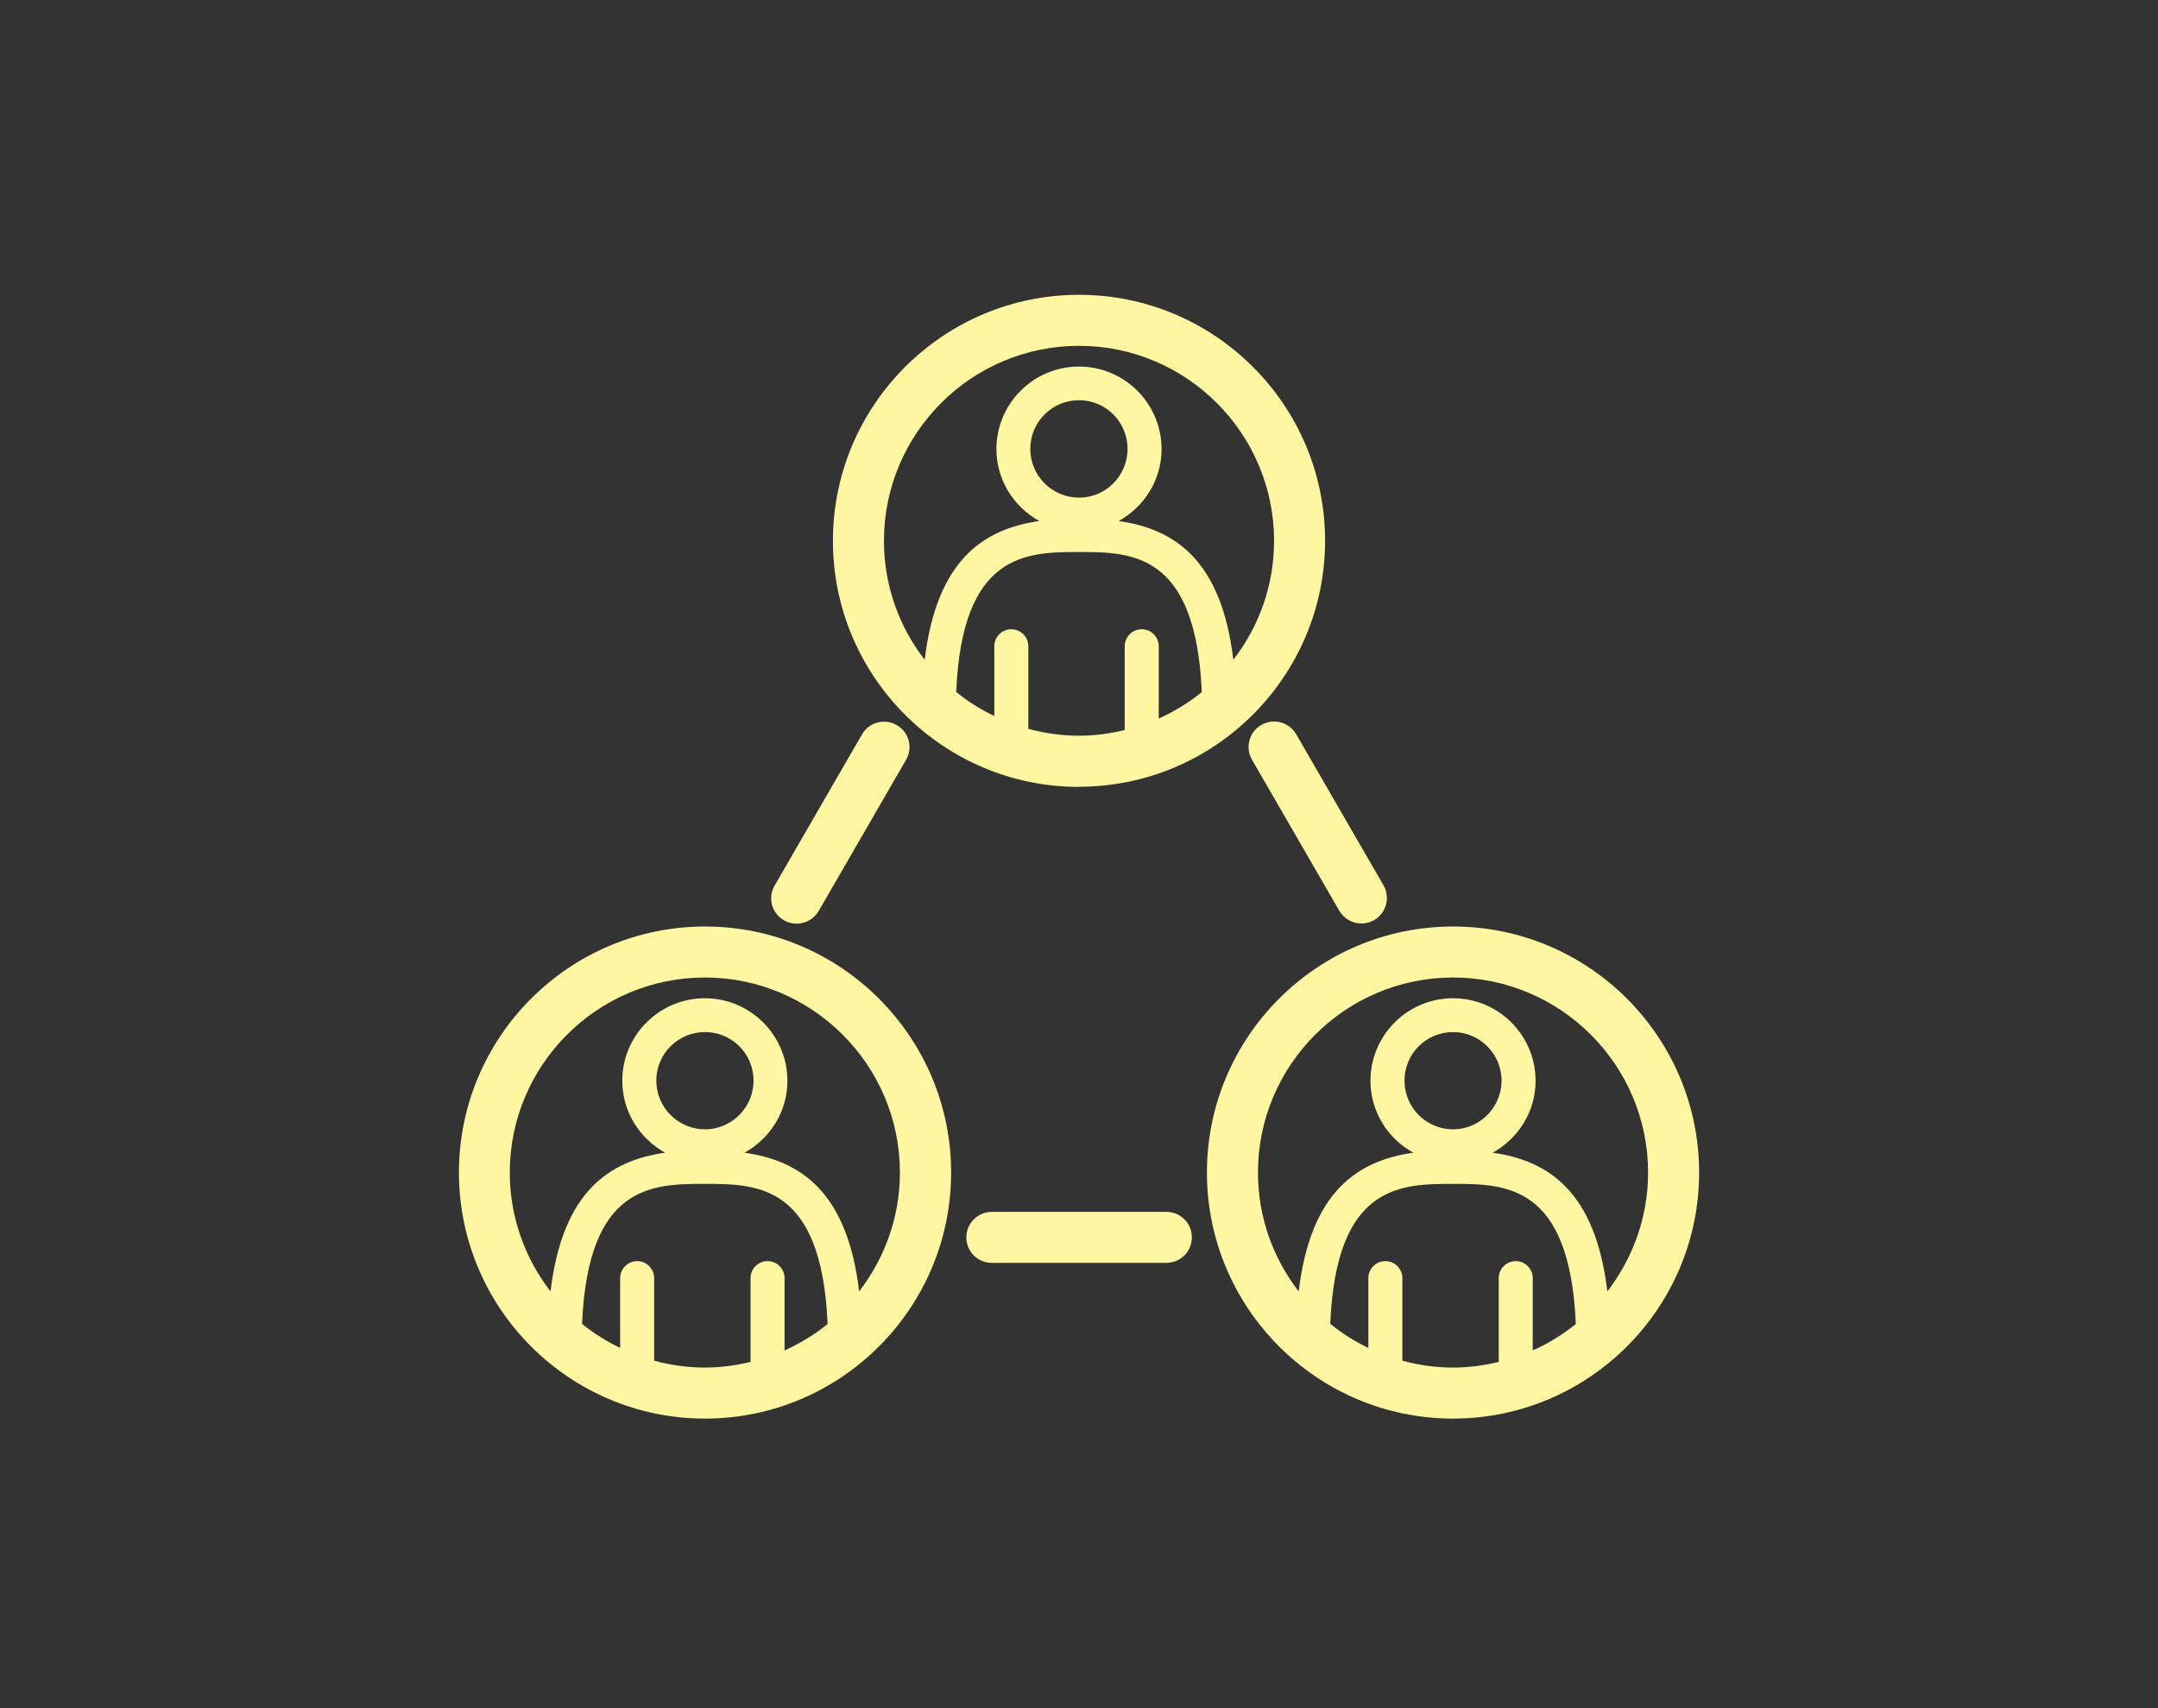
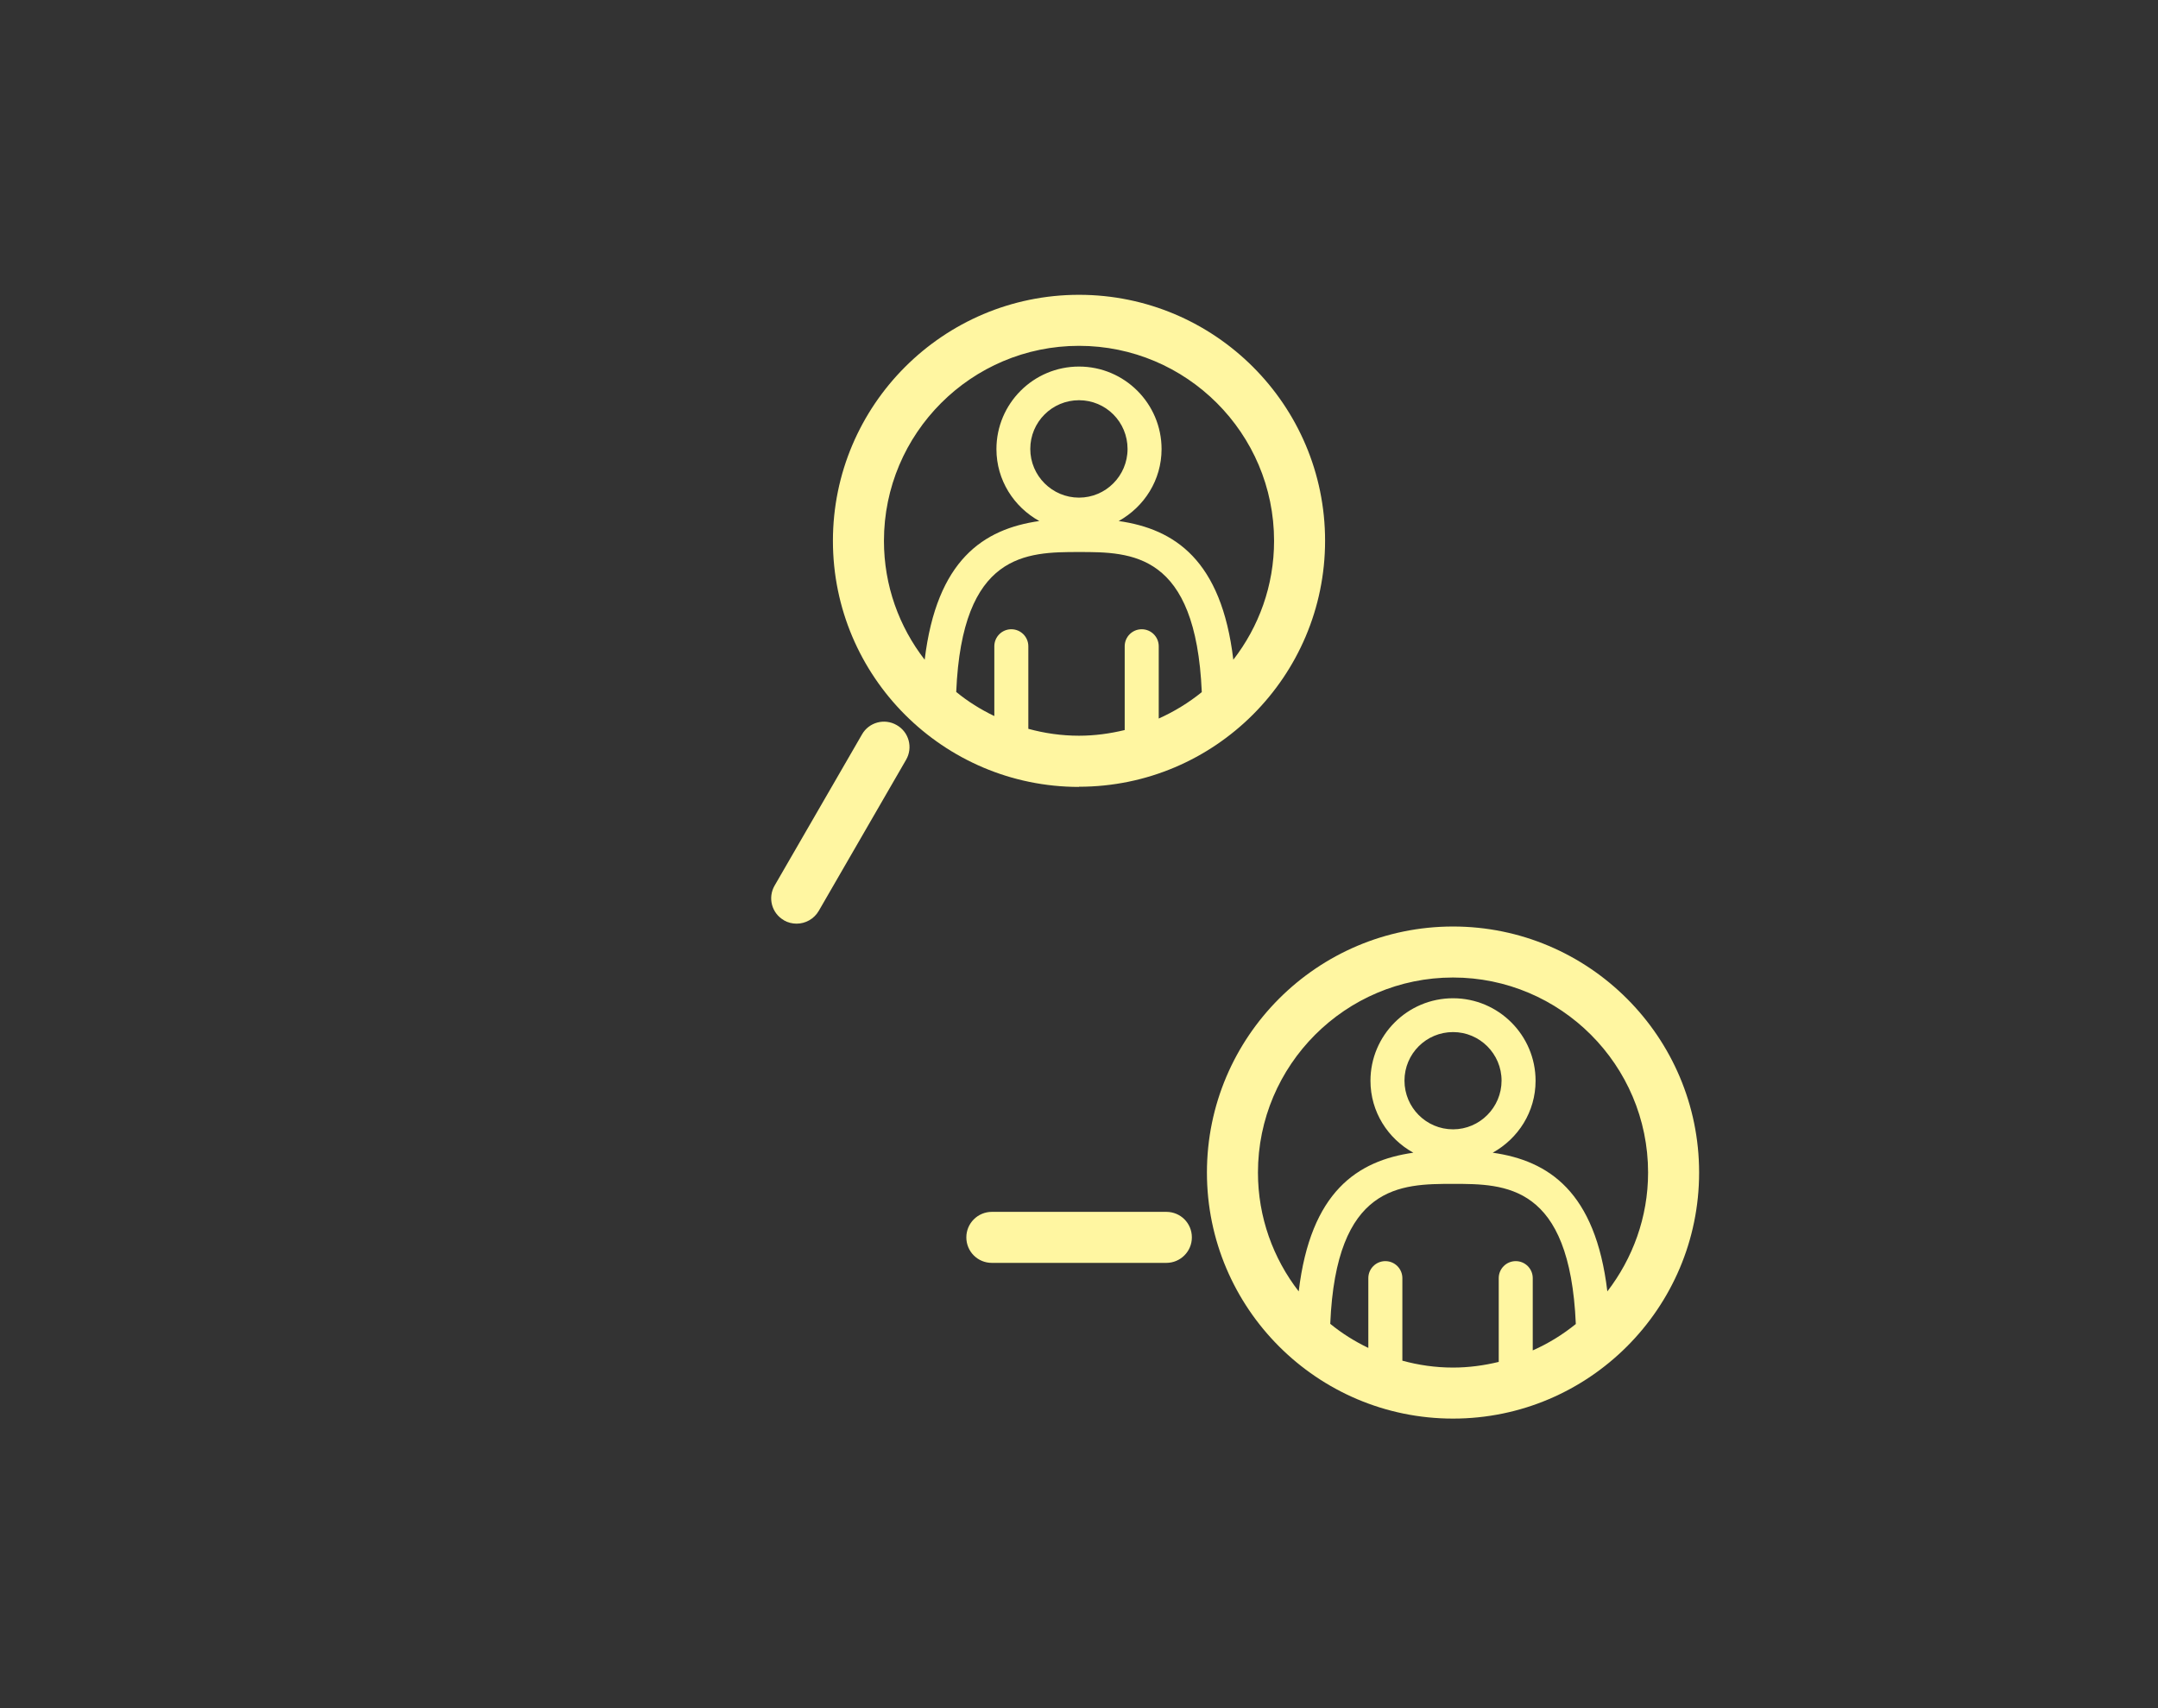
<svg xmlns="http://www.w3.org/2000/svg" width="96" height="76" viewBox="0 0 96 76" fill="none">
  <rect x="0" y="0" width="96" height="76" fill="#333333" stroke="none" />
  <path d="M48 35.004C54.037 35.004 58.947 30.094 58.947 24.057C58.947 18.019 54.037 13.117 48 13.117C41.963 13.117 37.053 18.027 37.053 24.064C37.053 30.102 41.963 35.012 48 35.012V35.004ZM48 22.141C46.81 22.141 45.833 21.172 45.833 19.974C45.833 18.776 46.802 17.807 48 17.807C49.198 17.807 50.16 18.776 50.16 19.974C50.16 21.172 49.19 22.141 48 22.141ZM53.462 30.795C52.879 31.268 52.232 31.662 51.547 31.97V28.754C51.547 28.336 51.208 27.997 50.79 27.997C50.372 27.997 50.033 28.336 50.033 28.754V32.482C49.379 32.639 48.702 32.734 48 32.734C47.22 32.734 46.463 32.624 45.746 32.427V28.754C45.746 28.336 45.407 27.997 44.989 27.997C44.572 27.997 44.233 28.336 44.233 28.754V31.859C43.626 31.568 43.058 31.213 42.538 30.787C42.798 24.585 45.667 24.561 48 24.561C50.333 24.561 53.194 24.577 53.462 30.787V30.795ZM48 15.387C52.784 15.387 56.678 19.28 56.678 24.064C56.678 26.058 56 27.887 54.865 29.353C54.337 24.916 52.256 23.537 49.766 23.182C50.9 22.551 51.673 21.361 51.673 19.982C51.673 17.956 50.026 16.309 48 16.309C45.974 16.309 44.327 17.956 44.327 19.982C44.327 21.369 45.108 22.559 46.235 23.182C43.744 23.537 41.671 24.916 41.135 29.353C40 27.887 39.323 26.058 39.323 24.064C39.323 19.28 43.216 15.387 48 15.387Z" fill="#FFF6A1" />
-   <path d="M31.363 41.223C25.326 41.223 20.416 46.133 20.416 52.17C20.416 58.207 25.326 63.117 31.363 63.117C37.401 63.117 42.311 58.207 42.311 52.17C42.311 46.133 37.401 41.223 31.363 41.223ZM31.363 50.247C30.173 50.247 29.196 49.278 29.196 48.08C29.196 46.882 30.165 45.92 31.363 45.92C32.561 45.92 33.523 46.889 33.523 48.08C33.523 49.27 32.553 50.247 31.363 50.247ZM36.817 58.909C36.234 59.382 35.588 59.776 34.902 60.083V56.867C34.902 56.45 34.563 56.111 34.145 56.111C33.728 56.111 33.389 56.45 33.389 56.867V60.595C32.735 60.753 32.057 60.847 31.355 60.847C30.575 60.847 29.819 60.737 29.101 60.54V56.867C29.101 56.45 28.762 56.111 28.345 56.111C27.927 56.111 27.588 56.45 27.588 56.867V59.973C26.981 59.681 26.414 59.326 25.894 58.901C26.154 52.698 29.023 52.674 31.355 52.674C33.688 52.674 36.549 52.69 36.817 58.901V58.909ZM38.22 57.458C37.692 53.021 35.611 51.642 33.121 51.287C34.256 50.657 35.028 49.467 35.028 48.087C35.028 46.062 33.381 44.415 31.355 44.415C29.33 44.415 27.683 46.062 27.683 48.087C27.683 49.474 28.463 50.665 29.59 51.287C27.099 51.642 25.019 53.021 24.491 57.458C23.356 55.992 22.678 54.156 22.678 52.17C22.678 47.386 26.571 43.492 31.355 43.492C36.139 43.492 40.033 47.386 40.033 52.17C40.033 54.164 39.347 55.992 38.22 57.458Z" fill="#FFF6A1" />
-   <path d="M64.639 41.223C58.602 41.223 53.691 46.133 53.691 52.17C53.691 58.207 58.602 63.117 64.639 63.117C70.676 63.117 75.586 58.207 75.586 52.17C75.586 46.133 70.676 41.223 64.639 41.223ZM64.639 50.247C63.449 50.247 62.479 49.278 62.479 48.08C62.479 46.882 63.449 45.92 64.639 45.92C65.829 45.92 66.798 46.889 66.798 48.08C66.798 49.27 65.829 50.247 64.639 50.247ZM70.101 58.909C69.517 59.382 68.879 59.776 68.185 60.083V56.867C68.185 56.45 67.847 56.111 67.429 56.111C67.011 56.111 66.672 56.45 66.672 56.867V60.595C66.018 60.753 65.34 60.847 64.639 60.847C63.858 60.847 63.102 60.737 62.385 60.54V56.867C62.385 56.45 62.046 56.111 61.628 56.111C61.21 56.111 60.871 56.45 60.871 56.867V59.973C60.264 59.681 59.697 59.326 59.177 58.901C59.437 52.698 62.306 52.674 64.639 52.674C66.972 52.674 69.833 52.69 70.101 58.901V58.909ZM71.504 57.458C70.975 53.021 68.895 51.642 66.404 51.287C67.539 50.657 68.311 49.467 68.311 48.087C68.311 46.062 66.664 44.415 64.639 44.415C62.613 44.415 60.966 46.062 60.966 48.087C60.966 49.474 61.746 50.665 62.873 51.287C60.383 51.642 58.302 53.021 57.774 57.458C56.639 55.992 55.961 54.156 55.961 52.17C55.961 47.386 59.855 43.492 64.639 43.492C69.423 43.492 73.316 47.386 73.316 52.17C73.316 54.164 72.63 55.992 71.504 57.458Z" fill="#FFF6A1" />
+   <path d="M64.639 41.223C58.602 41.223 53.691 46.133 53.691 52.17C53.691 58.207 58.602 63.117 64.639 63.117C70.676 63.117 75.586 58.207 75.586 52.17C75.586 46.133 70.676 41.223 64.639 41.223ZM64.639 50.247C63.449 50.247 62.479 49.278 62.479 48.08C62.479 46.882 63.449 45.92 64.639 45.92C65.829 45.92 66.798 46.889 66.798 48.08C66.798 49.27 65.829 50.247 64.639 50.247ZM70.101 58.909C69.517 59.382 68.879 59.776 68.185 60.083V56.867C68.185 56.45 67.847 56.111 67.429 56.111C67.011 56.111 66.672 56.45 66.672 56.867V60.595C66.018 60.753 65.34 60.847 64.639 60.847C63.858 60.847 63.102 60.737 62.385 60.54V56.867C62.385 56.45 62.046 56.111 61.628 56.111C61.21 56.111 60.871 56.45 60.871 56.867V59.973C60.264 59.681 59.697 59.326 59.177 58.901C59.437 52.698 62.306 52.674 64.639 52.674C66.972 52.674 69.833 52.69 70.101 58.901V58.909ZM71.504 57.458C70.975 53.021 68.895 51.642 66.404 51.287C67.539 50.657 68.311 49.467 68.311 48.087C68.311 46.062 66.664 44.415 64.639 44.415C62.613 44.415 60.966 46.062 60.966 48.087C60.966 49.474 61.746 50.665 62.873 51.287C60.383 51.642 58.302 53.021 57.774 57.458C56.639 55.992 55.961 54.156 55.961 52.17C55.961 47.386 59.855 43.492 64.639 43.492C69.423 43.492 73.316 47.386 73.316 52.17C73.316 54.164 72.63 55.992 71.504 57.458" fill="#FFF6A1" />
  <path d="M34.869 40.946C35.05 41.049 35.24 41.096 35.437 41.096C35.831 41.096 36.209 40.891 36.422 40.529L40.307 33.806C40.623 33.262 40.434 32.569 39.89 32.261C39.346 31.946 38.652 32.135 38.345 32.679L34.459 39.402C34.144 39.946 34.333 40.639 34.877 40.946H34.869Z" fill="#FFF6A1" />
  <path d="M51.886 53.919H44.123C43.501 53.919 42.988 54.423 42.988 55.054C42.988 55.684 43.493 56.189 44.123 56.189H51.886C52.509 56.189 53.021 55.684 53.021 55.054C53.021 54.423 52.517 53.919 51.886 53.919Z" fill="#FFF6A1" />
-   <path d="M56.11 32.253C55.566 32.568 55.385 33.261 55.692 33.797L59.578 40.52C59.791 40.883 60.169 41.088 60.563 41.088C60.752 41.088 60.949 41.041 61.13 40.938C61.674 40.623 61.855 39.929 61.548 39.393L57.663 32.67C57.347 32.127 56.654 31.945 56.118 32.253H56.11Z" fill="#FFF6A1" />
</svg>